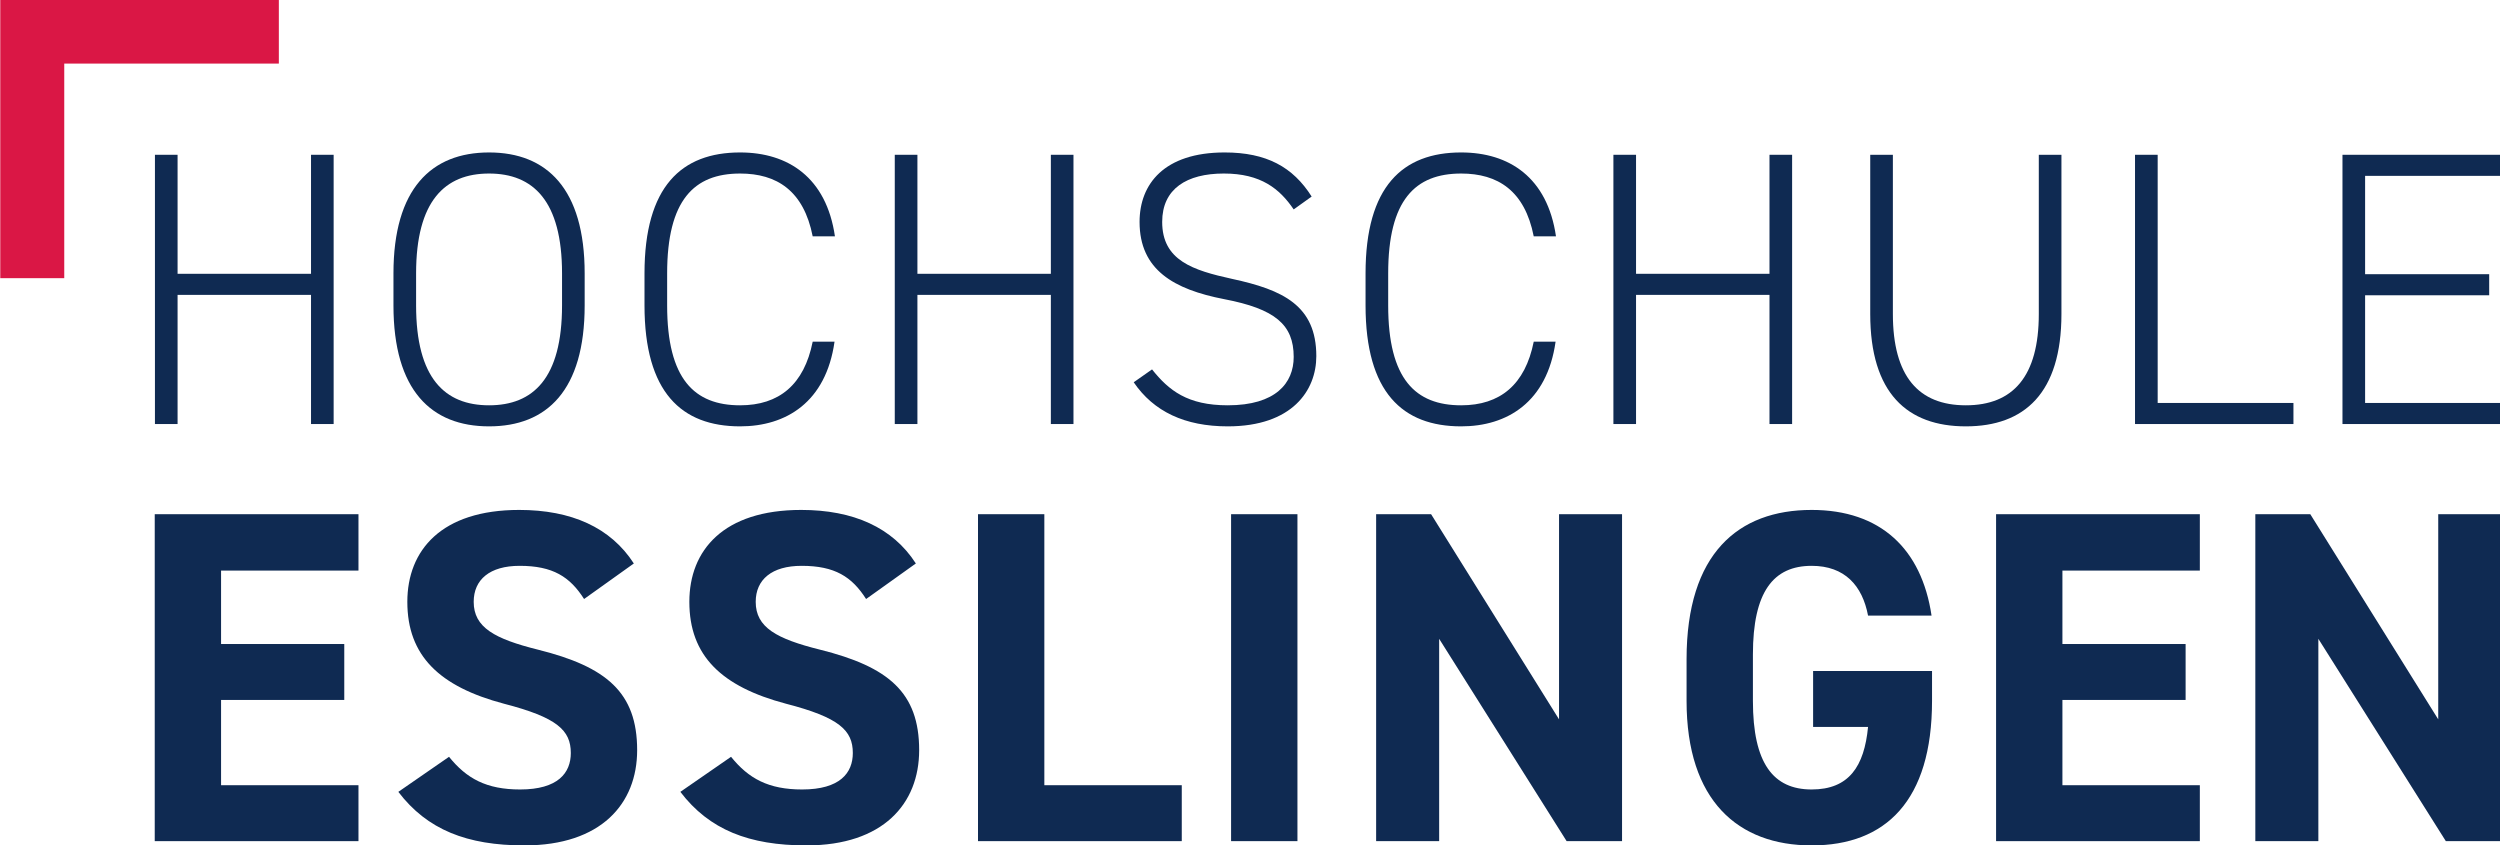
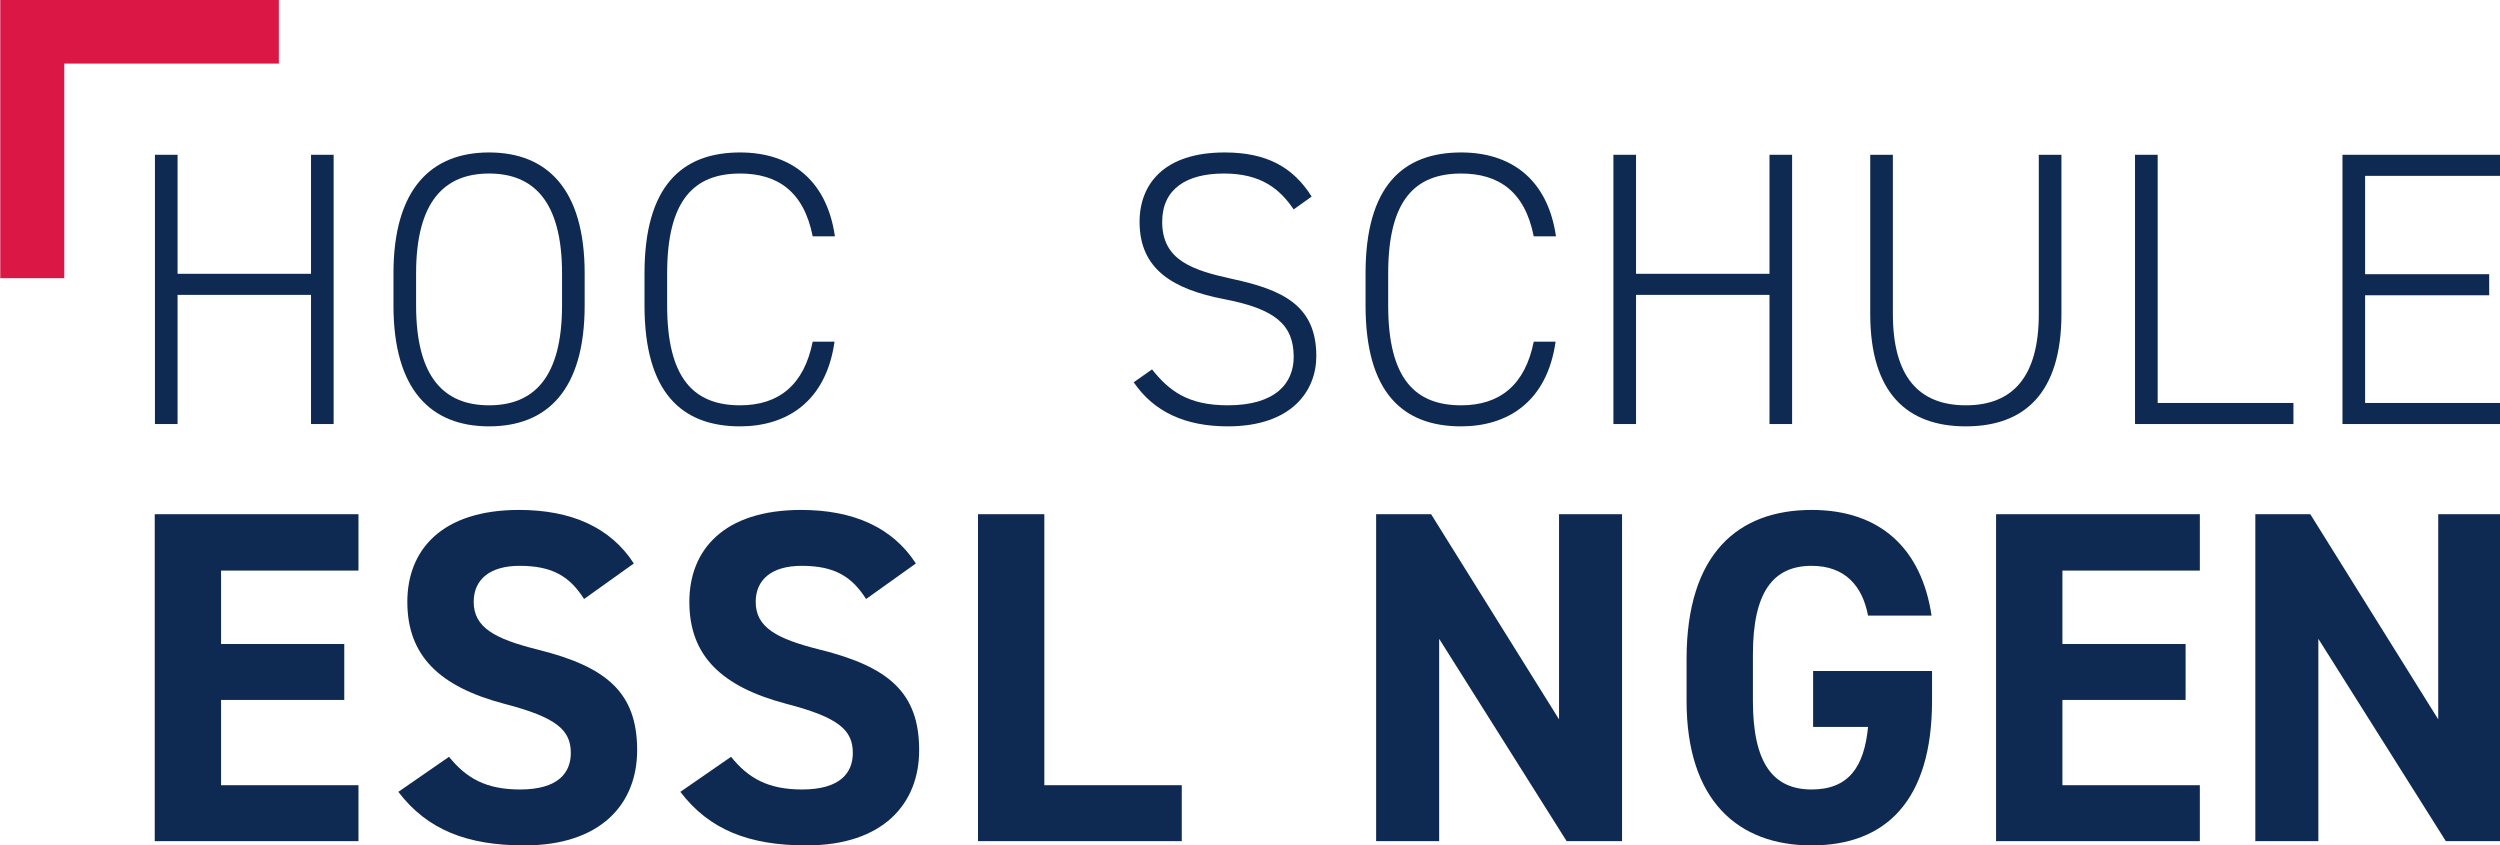
<svg xmlns="http://www.w3.org/2000/svg" version="1.1" id="svg10" xml:space="preserve" width="1000" height="338.19" viewBox="0 0 1000 338.19">
  <defs id="defs14" />
  <g id="g18" transform="matrix(1.333,0,0,-1.333,337.593,460.201)">
    <g id="g20" transform="matrix(0.64,0,0,0.64,-280.49,23.342)" style="stroke-width:0.156">
      <path d="m 72.676,372.535 h -30 V 503.148 H 173.289 v -30 H 72.676 V 372.535" style="fill:#da1745;fill-opacity:1;fill-rule:nonzero;stroke:none;stroke-width:0.156" id="path22" />
      <path d="m 210.625,261.871 v -26.437 h -64.426 v -34.43 h 57.766 v -26.223 h -57.766 v -39.98 h 64.426 v -26.223 h -95.527 v 153.293 h 95.527" style="fill:#0f2a52;fill-opacity:1;fill-rule:nonzero;stroke:none;stroke-width:0.156" id="path24" />
      <path d="m 316.406,222.105 c -6.66,10.45 -14.66,15.555 -30.215,15.555 -13.996,0 -21.543,-6.441 -21.543,-16.883 0,-12.004 9.766,-17.336 30.215,-22.441 31.992,-7.996 46.426,-20 46.426,-47.102 0,-25.105 -16.887,-44.656 -52.871,-44.656 -26.887,0 -45.547,7.332 -59.102,25.106 l 23.77,16.437 c 8.223,-10.215 17.559,-15.32 33.328,-15.32 17.774,0 23.77,7.769 23.77,17.097 0,10.665 -6.434,16.668 -31.317,23.106 -30.215,8.008 -45.332,22.441 -45.332,47.773 0,24.219 15.996,43.094 52.442,43.094 24.433,0 42.871,-8.211 53.757,-25.105 l -23.328,-16.661" style="fill:#0f2a52;fill-opacity:1;fill-rule:nonzero;stroke:none;stroke-width:0.156" id="path26" />
      <path d="m 448.633,222.105 c -6.66,10.45 -14.66,15.555 -30.215,15.555 -13.996,0 -21.543,-6.441 -21.543,-16.883 0,-12.004 9.766,-17.336 30.215,-22.441 31.992,-7.996 46.426,-20 46.426,-47.102 0,-25.105 -16.887,-44.656 -52.871,-44.656 -26.887,0 -45.547,7.332 -59.102,25.106 l 23.77,16.437 c 8.222,-10.215 17.558,-15.32 33.328,-15.32 17.773,0 23.769,7.769 23.769,17.097 0,10.665 -6.433,16.668 -31.316,23.106 -30.215,8.008 -45.332,22.441 -45.332,47.773 0,24.219 15.996,43.094 52.441,43.094 24.434,0 42.871,-8.211 53.758,-25.105 l -23.328,-16.661" style="fill:#0f2a52;fill-opacity:1;fill-rule:nonzero;stroke:none;stroke-width:0.156" id="path28" />
      <path d="m 532.207,134.801 h 64.434 v -26.223 h -95.539 v 153.293 h 31.105 v -127.07" style="fill:#0f2a52;fill-opacity:1;fill-rule:nonzero;stroke:none;stroke-width:0.156" id="path30" />
-       <path d="m 650.879,108.578 h -31.113 v 153.293 h 31.113 V 108.578" style="fill:#0f2a52;fill-opacity:1;fill-rule:nonzero;stroke:none;stroke-width:0.156" id="path32" />
      <path d="M 803.074,261.871 V 108.578 H 777.09 l -59.766,94.863 v -94.863 h -29.551 v 153.293 h 25.77 l 59.992,-96.191 v 96.191 h 29.539" style="fill:#0f2a52;fill-opacity:1;fill-rule:nonzero;stroke:none;stroke-width:0.156" id="path34" />
      <path d="m 948.418,188.336 v -13.992 c 0,-46.875 -21.777,-67.766 -56.438,-67.766 -34.433,0 -58.652,20.891 -58.652,67.766 v 19.547 c 0,49.543 24.219,69.98 58.652,69.98 32.219,0 51.543,-18.211 56.211,-49.539 h -29.773 c -2.656,13.992 -10.879,23.328 -26.438,23.328 -17.996,0 -27.546,-12.215 -27.546,-41.551 v -21.765 c 0,-29.328 9.55,-41.543 27.546,-41.543 17.551,0 24.661,10.887 26.438,29.324 h -25.762 v 26.211 h 55.762" style="fill:#0f2a52;fill-opacity:1;fill-rule:nonzero;stroke:none;stroke-width:0.156" id="path36" />
      <path d="m 1073.98,261.871 v -26.437 h -64.43 v -34.43 h 57.76 v -26.223 h -57.76 v -39.98 h 64.43 v -26.223 h -95.535 v 153.293 h 95.535" style="fill:#0f2a52;fill-opacity:1;fill-rule:nonzero;stroke:none;stroke-width:0.156" id="path38" />
      <path d="M 1215.3,261.871 V 108.578 h -25.98 l -59.77,94.863 V 108.578 H 1100 v 153.293 h 25.77 l 59.99,-96.191 v 96.191 h 29.54" style="fill:#0f2a52;fill-opacity:1;fill-rule:nonzero;stroke:none;stroke-width:0.156" id="path40" />
      <path d="m 188.379,374.586 h -62.57 v 55.801 H 115.195 V 304.145 h 10.614 v 60.558 h 62.57 v -60.558 h 10.605 v 126.242 h -10.605 v -55.801" style="fill:#0f2a52;fill-opacity:1;fill-rule:nonzero;stroke:none;stroke-width:0.156" id="path42" />
      <path d="m 306.074,359.762 c 0,-34.207 -13.547,-46.836 -34.219,-46.836 -20.675,0 -34.21,12.629 -34.21,46.836 v 15 c 0,34.035 13.535,46.836 34.21,46.836 20.672,0 34.219,-12.801 34.219,-46.836 z m -34.219,71.718 c -27.07,0 -44.824,-17.011 -44.824,-56.718 v -15 c 0,-39.883 17.754,-56.707 44.824,-56.707 27.079,0 44.825,16.824 44.825,56.707 v 15 c 0,39.707 -17.746,56.718 -44.825,56.718" style="fill:#0f2a52;fill-opacity:1;fill-rule:nonzero;stroke:none;stroke-width:0.156" id="path44" />
      <path d="m 389.559,421.598 c 17.199,0 29.824,-8.047 34.035,-29.453 h 10.429 C 430,419.77 412.07,431.48 389.559,431.48 c -27.442,0 -44.825,-15.917 -44.825,-56.718 v -15 c 0,-40.801 17.383,-56.707 44.825,-56.707 21.593,0 40.254,11.336 44.277,39.695 h -10.242 c -4.024,-20.129 -15.735,-29.824 -34.035,-29.824 -21.407,0 -34.207,12.254 -34.207,46.836 v 15 c 0,34.406 12.625,46.836 34.207,46.836" style="fill:#0f2a52;fill-opacity:1;fill-rule:nonzero;stroke:none;stroke-width:0.156" id="path46" />
-       <path d="m 535.262,374.586 h -62.567 v 55.801 H 462.078 V 304.145 h 10.617 v 60.558 h 62.567 v -60.558 h 10.605 v 126.242 h -10.605 v -55.801" style="fill:#0f2a52;fill-opacity:1;fill-rule:nonzero;stroke:none;stroke-width:0.156" id="path48" />
      <path d="m 620.215,372.203 c -18.301,4.024 -32.754,8.602 -32.754,26.707 0,15.559 11.531,22.688 28.906,22.688 17.383,0 26.16,-7.129 32.754,-16.828 l 8.418,6.035 c -8.789,13.91 -21.23,20.675 -40.801,20.675 -28.359,0 -39.883,-14.812 -39.883,-32.57 0,-22.5 16.094,-31.648 39.696,-36.219 23.789,-4.57 32.57,-11.894 32.57,-27.082 0,-12.254 -8.418,-22.683 -30.918,-22.683 -18.848,0 -27.629,6.953 -35.5,16.836 l -8.594,-6.035 c 9.329,-13.719 23.965,-20.672 44.094,-20.672 30.184,0 41.524,16.824 41.524,32.925 0,23.782 -15.735,31.106 -39.512,36.223" style="fill:#0f2a52;fill-opacity:1;fill-rule:nonzero;stroke:none;stroke-width:0.156" id="path50" />
      <path d="m 727.637,421.598 c 17.195,0 29.824,-8.047 34.031,-29.453 h 10.43 c -4.024,27.625 -21.953,39.335 -44.461,39.335 -27.442,0 -44.824,-15.917 -44.824,-56.718 v -15 c 0,-40.801 17.382,-56.707 44.824,-56.707 21.59,0 40.254,11.336 44.277,39.695 h -10.246 c -4.023,-20.129 -15.73,-29.824 -34.031,-29.824 -21.407,0 -34.211,12.254 -34.211,46.836 v 15 c 0,34.406 12.629,46.836 34.211,46.836" style="fill:#0f2a52;fill-opacity:1;fill-rule:nonzero;stroke:none;stroke-width:0.156" id="path52" />
      <path d="m 872.207,374.586 h -62.57 v 55.801 H 799.023 V 304.145 h 10.614 v 60.558 h 62.57 v -60.558 h 10.606 v 126.242 h -10.606 v -55.801" style="fill:#0f2a52;fill-opacity:1;fill-rule:nonzero;stroke:none;stroke-width:0.156" id="path54" />
      <path d="m 998.477,355.738 c 0,-29.269 -12.071,-42.812 -34.211,-42.812 -22.137,0 -34.207,13.543 -34.207,42.812 v 74.649 h -10.618 v -74.649 c 0,-37.14 17.383,-52.683 44.825,-52.683 27.441,0 44.824,15.543 44.824,52.683 v 74.649 h -10.613 v -74.649" style="fill:#0f2a52;fill-opacity:1;fill-rule:nonzero;stroke:none;stroke-width:0.156" id="path56" />
      <path d="m 1054.21,430.387 h -10.62 V 304.145 h 74.28 v 9.882 h -63.66 v 116.36" style="fill:#0f2a52;fill-opacity:1;fill-rule:nonzero;stroke:none;stroke-width:0.156" id="path58" />
      <path d="m 1215.14,420.504 v 9.883 h -74.28 V 304.145 h 74.28 v 9.882 h -63.67 v 50.489 h 58.18 v 9.882 h -58.18 v 46.106 h 63.67" style="fill:#0f2a52;fill-opacity:1;fill-rule:nonzero;stroke:none;stroke-width:0.156" id="path60" />
    </g>
  </g>
</svg>